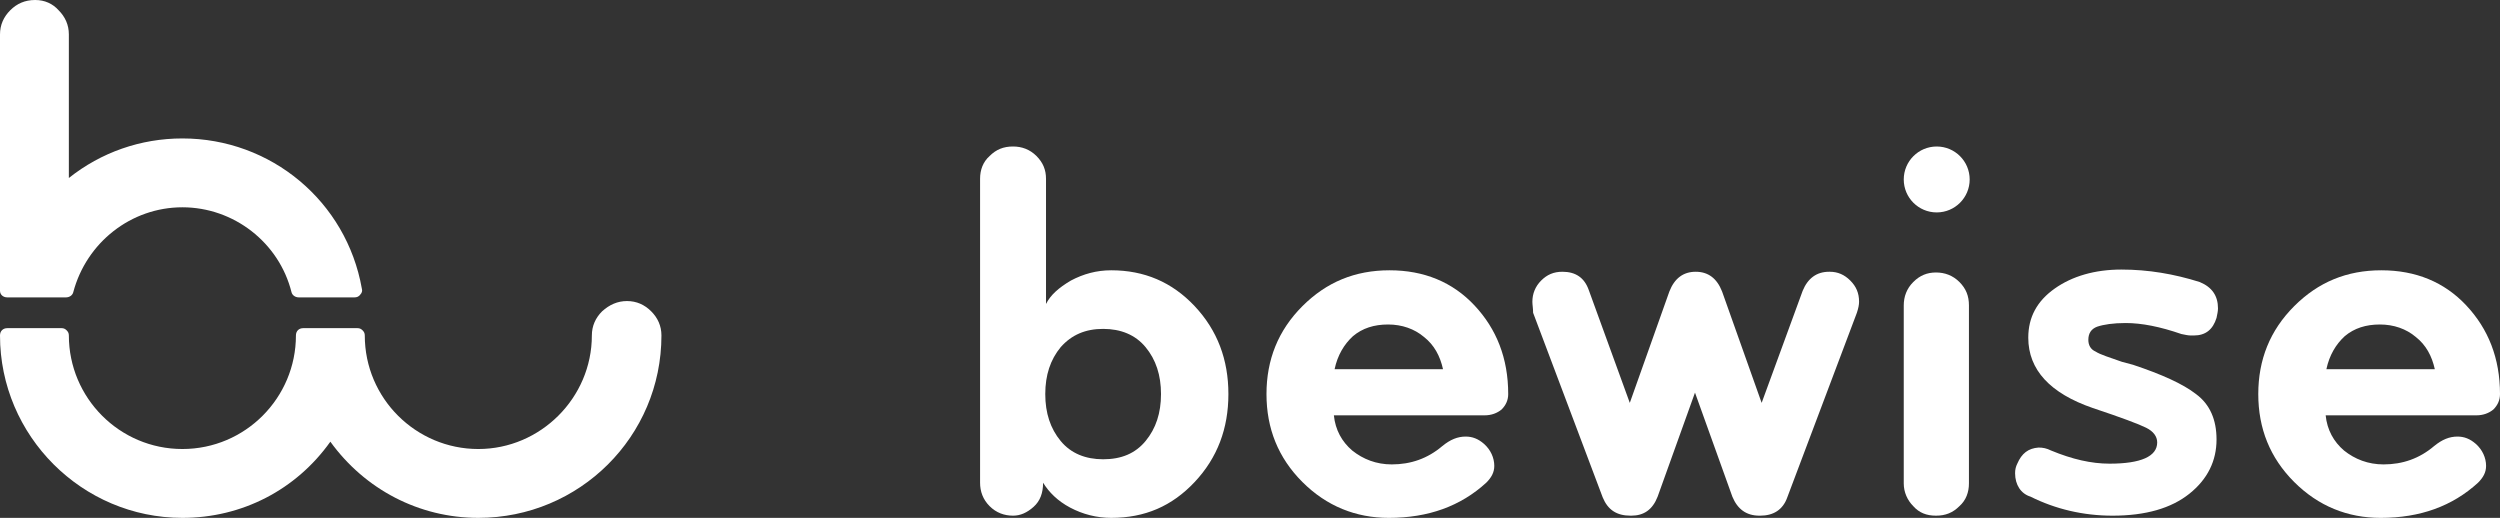
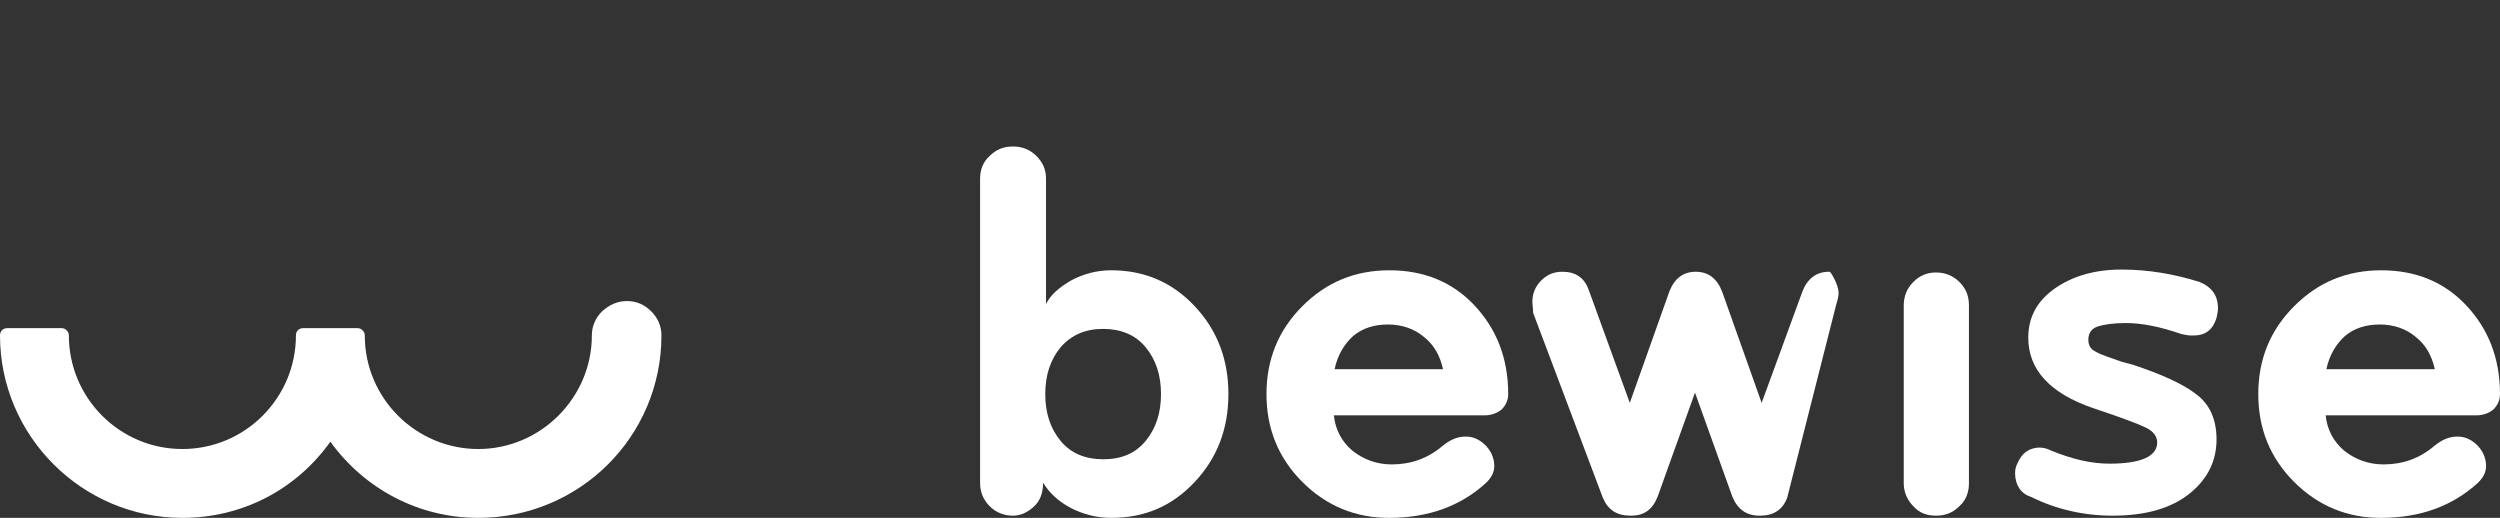
<svg xmlns="http://www.w3.org/2000/svg" version="1.1" id="Layer_1" x="0px" y="0px" viewBox="0 0 341.3 70.7" style="enable-background:new 0 0 341.3 70.7;" xml:space="preserve">
  <rect x="0" y="0" width="341.3" height="70.7" fill="#333333" stroke="none" />
  <style type="text/css">
	.st0{fill:#FFFFFF;}
</style>
  <path class="st0" d="M133.8,65.9V24.4c0-1.2,0.4-2.3,1.3-3.1c0.9-0.9,1.9-1.3,3.2-1.3c1.2,0,2.3,0.4,3.2,1.3s1.3,1.9,1.3,3.1v17.1  c0.6-1.2,1.7-2.2,3.4-3.2c1.7-0.9,3.5-1.4,5.5-1.4c4.5,0,8.3,1.6,11.4,4.9c3.1,3.3,4.6,7.3,4.6,12s-1.5,8.7-4.6,12  s-6.8,4.9-11.4,4.9c-2,0-3.9-0.5-5.6-1.4c-1.7-0.9-2.9-2.1-3.7-3.4c0,1.4-0.4,2.5-1.3,3.3c-0.9,0.8-1.8,1.2-2.8,1.2  c-1.2,0-2.3-0.4-3.2-1.3S133.8,67.1,133.8,65.9z M144.8,47.4c-1.4,1.7-2.1,3.8-2.1,6.4c0,2.6,0.7,4.7,2.1,6.4  c1.4,1.7,3.4,2.5,5.8,2.5c2.5,0,4.4-0.8,5.8-2.5c1.4-1.7,2.1-3.8,2.1-6.4c0-2.6-0.7-4.7-2.1-6.4c-1.4-1.7-3.4-2.5-5.8-2.5  S146.3,45.7,144.8,47.4z" />
  <path class="st0" d="M177.8,65.8c-3.3-3.3-4.9-7.3-4.9-12s1.6-8.7,4.9-12c3.3-3.3,7.2-4.9,11.9-4.9s8.6,1.6,11.6,4.8  s4.6,7.2,4.6,12.1c0,0.8-0.3,1.5-0.9,2.1c-0.6,0.5-1.4,0.8-2.3,0.8h-20.6c0.2,2,1.1,3.6,2.5,4.8c1.5,1.2,3.3,1.9,5.4,1.9  c2.6,0,4.9-0.8,6.9-2.5c1.1-0.9,2.1-1.3,3.2-1.3c0.9,0,1.7,0.3,2.5,1c0.9,0.8,1.4,1.9,1.4,3c0,0.9-0.4,1.6-1.1,2.3  c-3.5,3.2-7.9,4.8-13.3,4.8C185.1,70.7,181.1,69.1,177.8,65.8z M182.2,50.4H197c-0.4-1.8-1.2-3.3-2.6-4.4c-1.3-1.1-3-1.7-4.9-1.7  s-3.5,0.5-4.8,1.6C183.5,47,182.6,48.5,182.2,50.4z" />
-   <path class="st0" d="M209.2,41.2c0-1.1,0.4-2.1,1.2-2.9c0.8-0.8,1.7-1.2,2.9-1.2c1.8,0,3,0.8,3.6,2.5l5.6,15.4l5.4-15.2  c0.7-1.8,1.9-2.7,3.6-2.7c1.7,0,2.9,0.9,3.6,2.7l5.4,15.2l5.6-15.3c0.7-1.7,1.9-2.6,3.6-2.6c0,0,0,0,0.1,0c1.1,0,2,0.4,2.8,1.2  s1.2,1.7,1.2,2.9c0,0.4-0.1,0.9-0.3,1.5L244,67.9c-0.6,1.7-1.9,2.5-3.7,2.5c0,0,0,0-0.1,0c-1.8,0-3-0.9-3.7-2.6l-5.1-14.2l-5.1,14.2  c-0.7,1.8-1.9,2.6-3.6,2.6c0,0,0,0-0.1,0c-1.9,0-3.1-0.8-3.8-2.5l-9.5-25.2C209.3,42.1,209.2,41.6,209.2,41.2z" />
+   <path class="st0" d="M209.2,41.2c0-1.1,0.4-2.1,1.2-2.9c0.8-0.8,1.7-1.2,2.9-1.2c1.8,0,3,0.8,3.6,2.5l5.6,15.4l5.4-15.2  c0.7-1.8,1.9-2.7,3.6-2.7c1.7,0,2.9,0.9,3.6,2.7l5.4,15.2l5.6-15.3c0.7-1.7,1.9-2.6,3.6-2.6c0,0,0,0,0.1,0s1.2,1.7,1.2,2.9c0,0.4-0.1,0.9-0.3,1.5L244,67.9c-0.6,1.7-1.9,2.5-3.7,2.5c0,0,0,0-0.1,0c-1.8,0-3-0.9-3.7-2.6l-5.1-14.2l-5.1,14.2  c-0.7,1.8-1.9,2.6-3.6,2.6c0,0,0,0-0.1,0c-1.9,0-3.1-0.8-3.8-2.5l-9.5-25.2C209.3,42.1,209.2,41.6,209.2,41.2z" />
  <path class="st0" d="M259.9,66V41.7c0-1.2,0.4-2.3,1.3-3.2s1.9-1.3,3.1-1.3s2.3,0.4,3.2,1.3c0.9,0.9,1.3,1.9,1.3,3.2V66  c0,1.2-0.4,2.3-1.3,3.1c-0.9,0.9-1.9,1.3-3.2,1.3s-2.3-0.4-3.1-1.3C260.4,68.3,259.9,67.2,259.9,66z" />
  <path class="st0" d="M275.1,64.6c0-0.5,0.1-0.9,0.3-1.3c0.6-1.4,1.5-2.1,2.9-2.2c0.6,0,1.1,0.1,1.7,0.4c2.9,1.2,5.5,1.8,8,1.8  c4.3,0,6.5-1,6.5-2.9c0-0.8-0.5-1.5-1.5-2s-3.4-1.4-7.3-2.7c-5.8-2-8.8-5.2-8.8-9.6c0-2.8,1.2-5,3.6-6.7s5.5-2.6,9.1-2.6  c3.7,0,7.2,0.6,10.7,1.7c1.7,0.7,2.5,1.9,2.5,3.6c0,0.4-0.1,0.8-0.2,1.3c-0.5,1.6-1.5,2.4-3.1,2.4c-0.1,0-0.2,0-0.4,0  c-0.4,0-0.8-0.1-1.3-0.2c-2.9-1-5.4-1.5-7.6-1.5c-1.7,0-3,0.2-3.9,0.5c-0.8,0.3-1.2,0.9-1.2,1.8c0,0.7,0.3,1.3,1,1.6  c0.6,0.4,1.9,0.8,3.6,1.4c0.7,0.2,1.1,0.3,1.5,0.4c3.9,1.3,6.8,2.6,8.6,4c1.9,1.4,2.8,3.5,2.8,6.2c0,2.9-1.2,5.4-3.7,7.4  s-6,3-10.5,3c-4,0-7.8-0.9-11.2-2.6C275.9,67.4,275.1,66.2,275.1,64.6z" />
  <path class="st0" d="M313.2,65.8c-3.3-3.3-4.9-7.3-4.9-12s1.6-8.7,4.9-12s7.2-4.9,11.9-4.9c4.7,0,8.6,1.6,11.6,4.8s4.6,7.2,4.6,12.1  c0,0.8-0.3,1.5-0.9,2.1c-0.6,0.5-1.4,0.8-2.3,0.8h-20.6c0.2,2,1.1,3.6,2.5,4.8c1.5,1.2,3.3,1.9,5.4,1.9c2.6,0,4.9-0.8,6.9-2.5  c1.1-0.9,2.1-1.3,3.2-1.3c0.9,0,1.7,0.3,2.5,1c0.9,0.8,1.4,1.9,1.4,3c0,0.9-0.4,1.6-1.1,2.3c-3.5,3.2-7.9,4.8-13.3,4.8  C320.5,70.7,316.5,69.1,313.2,65.8z M317.6,50.4h14.8c-0.4-1.8-1.2-3.3-2.6-4.4c-1.3-1.1-3-1.7-4.9-1.7s-3.5,0.5-4.8,1.6  C318.9,47,318,48.5,317.6,50.4z" />
-   <path class="st0" d="M1,40.6h8c0.5,0,0.9-0.3,1-0.7c1.8-6.8,7.9-11.6,14.9-11.6s13.2,4.8,14.9,11.6c0.1,0.4,0.5,0.7,1,0.7h7.6  c0.3,0,0.6-0.1,0.8-0.4c0.2-0.2,0.3-0.5,0.2-0.8C47.3,27.5,37,18.9,24.9,18.9c-5.7,0-11.1,1.9-15.5,5.4V7.4V5.9V4.7  c0-1.3-0.5-2.4-1.4-3.3C7.2,0.5,6.1,0,4.8,0C3.4,0,2.3,0.5,1.4,1.4S0,3.4,0,4.7V6v1.5v32.2C0,40.2,0.4,40.6,1,40.6z" />
  <path class="st0" d="M90.3,45.8L90.3,45.8L90.3,45.8c0-1.3-0.5-2.4-1.4-3.3c-0.9-0.9-2-1.4-3.3-1.4s-2.4,0.5-3.4,1.4  c-0.9,0.9-1.4,2-1.4,3.3l0,0l0,0l0,0l0,0c0,8.5-7,15.5-15.5,15.5s-15.5-6.9-15.5-15.5c0-0.3-0.1-0.5-0.3-0.7s-0.4-0.3-0.7-0.3h-7.4  c-0.6,0-1,0.4-1,1c0,8.5-6.9,15.5-15.5,15.5s-15.5-7-15.5-15.5c0-0.3-0.1-0.5-0.3-0.7s-0.4-0.3-0.7-0.3H1c-0.6,0-1,0.4-1,1  c0,13.7,11.2,24.9,24.9,24.9c8.1,0,15.5-3.8,20.2-10.4c4.7,6.5,12.1,10.4,20.2,10.4C79.1,70.7,90.3,59.6,90.3,45.8L90.3,45.8  L90.3,45.8z" />
-   <circle class="st0" cx="264.4" cy="24.5" r="4.5" />
</svg>